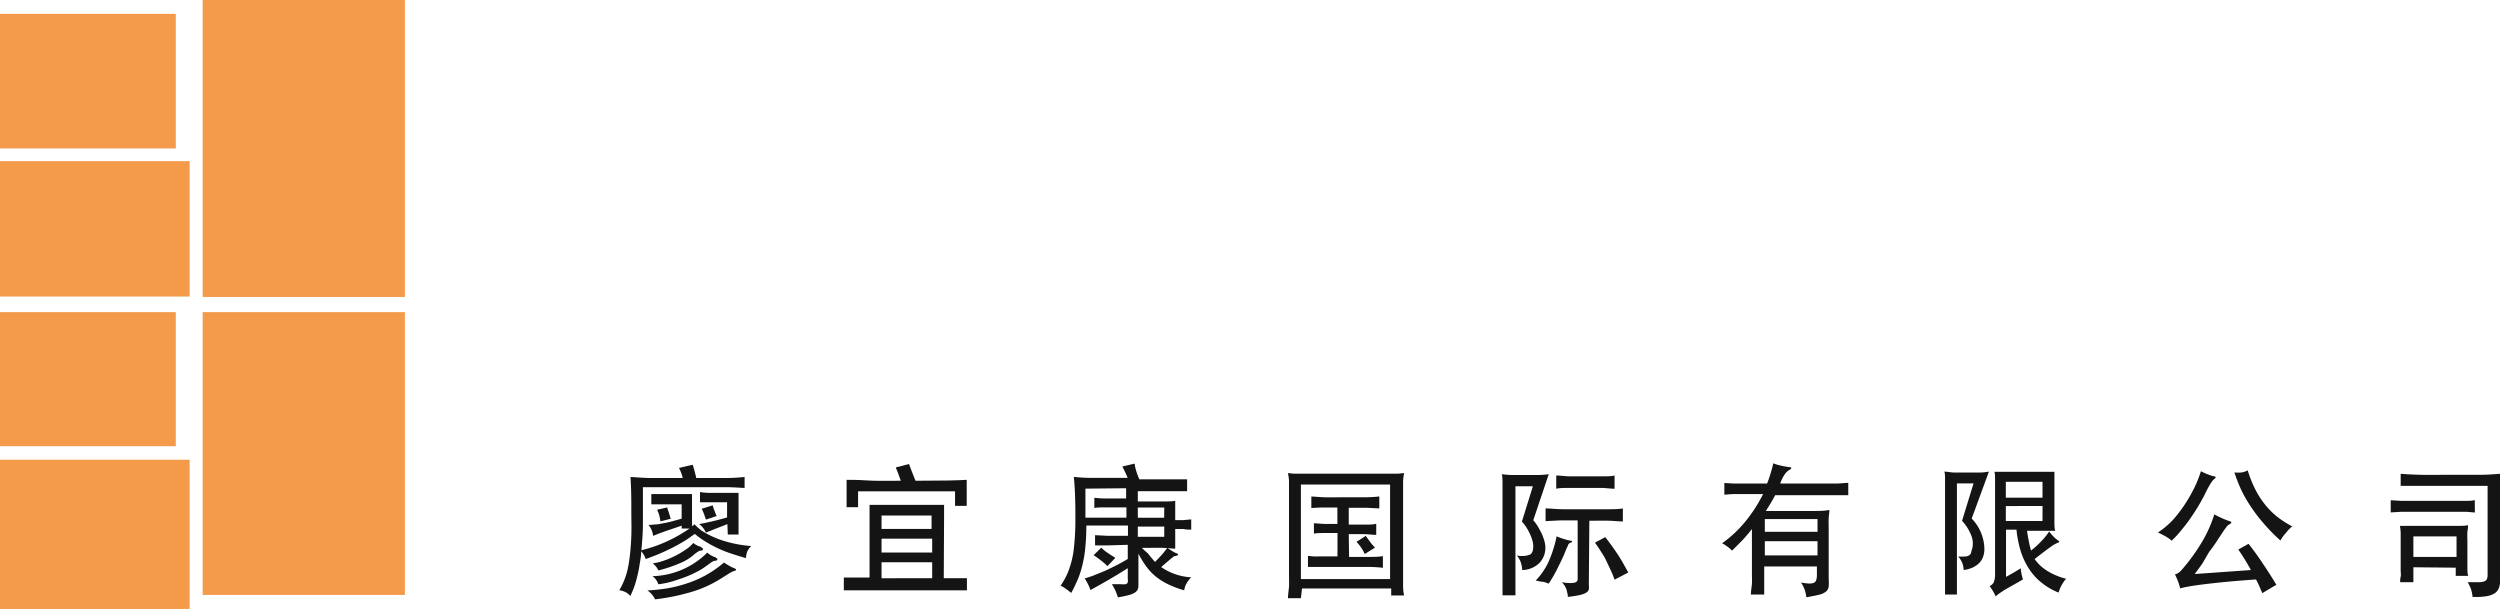
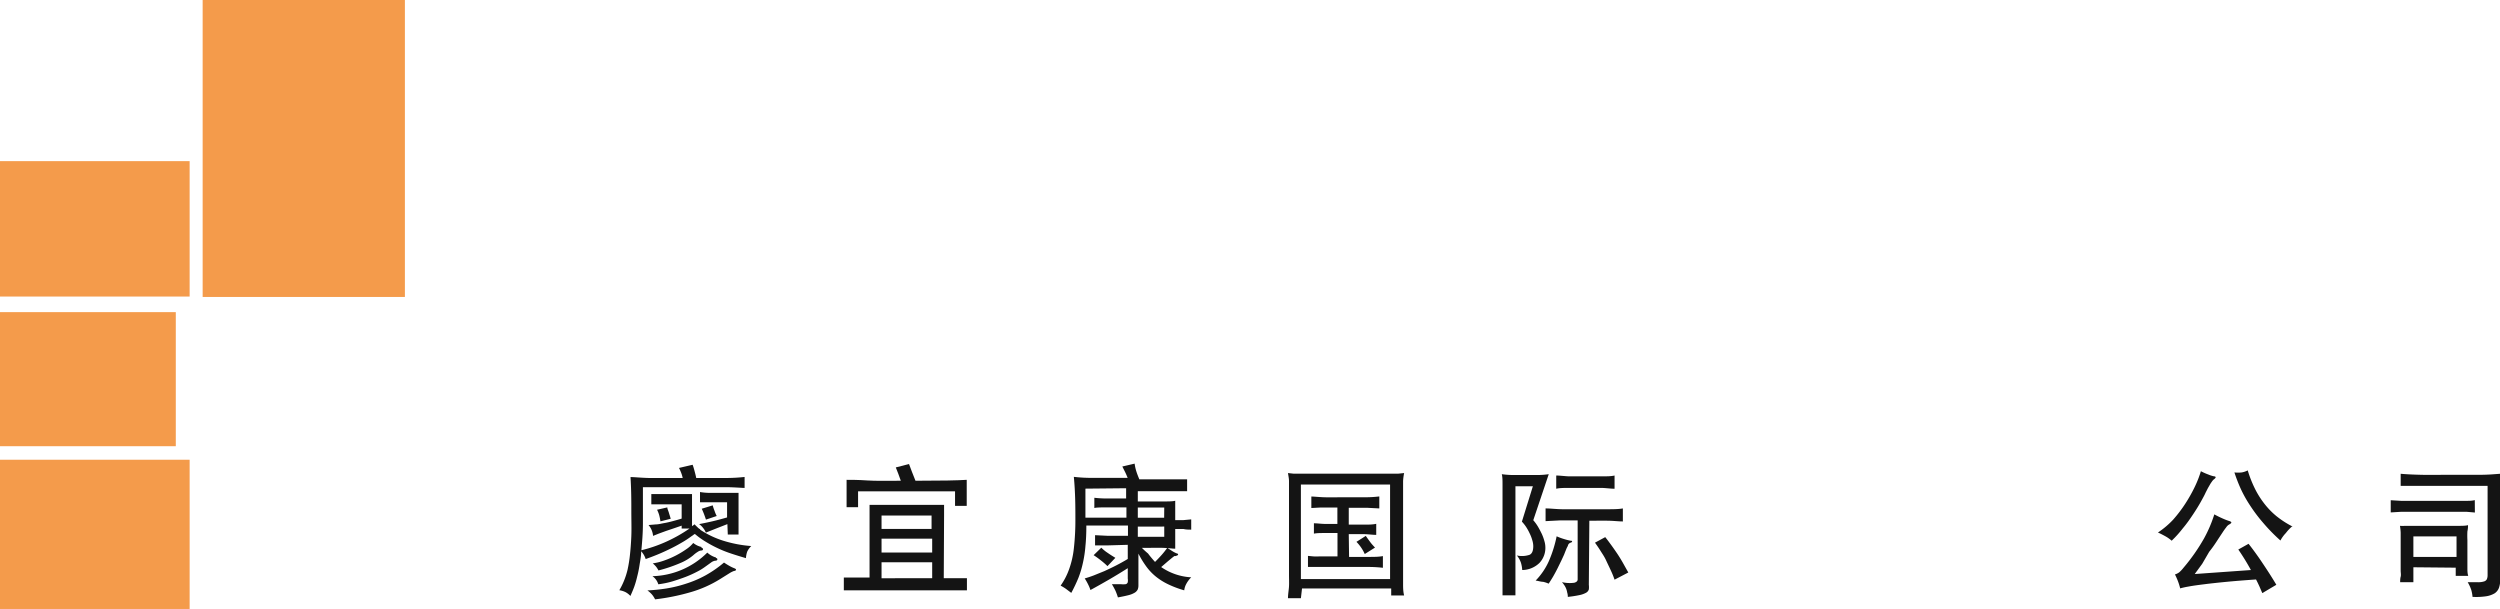
<svg xmlns="http://www.w3.org/2000/svg" viewBox="0 0 243.89 59.42">
  <defs>
    <style>.cls-1{fill:#f49b4b;}.cls-2{fill:#141414;}</style>
  </defs>
  <g id="Layer_2" data-name="Layer 2">
    <g id="Layer_1-2" data-name="Layer 1">
-       <rect class="cls-1" y="1.35" width="17.15" height="13.13" />
      <rect class="cls-1" y="15.72" width="18.5" height="13.21" />
      <rect class="cls-1" y="30.45" width="17.15" height="13.08" />
      <rect class="cls-1" y="44.85" width="18.5" height="14.56" />
-       <rect class="cls-1" x="19.77" y="30.45" width="19.73" height="27.59" />
      <rect class="cls-1" x="19.77" width="19.73" height="28.97" />
      <path class="cls-2" d="M67.79,52.09a.94.94,0,0,0-.18.12l-.19.13a9,9,0,0,1-.94.61c-.34.2-.71.4-1.1.59s-.78.37-1.19.54-.81.32-1.2.46a2,2,0,0,0-.44-.76c0,.5-.1.95-.16,1.35s-.14.78-.23,1.12a8.68,8.68,0,0,1-.29,1c-.11.3-.24.6-.37.89a1.78,1.78,0,0,0-.47-.37,2.09,2.09,0,0,0-.61-.19,7,7,0,0,0,.45-.91,7.22,7.22,0,0,0,.35-1.08,13,13,0,0,0,.23-1.41c.06-.53.11-1.16.14-1.88s0-1.55,0-2.49,0-2-.08-3.27c.38,0,1,.07,1.78.09l3.31,0a3.09,3.09,0,0,0-.15-.51,4.84,4.84,0,0,0-.21-.47l1.33-.31c.07.19.13.39.19.62s.12.45.16.67c1.29,0,2.32,0,3.07,0a16.29,16.29,0,0,0,1.65-.1V47.6c-.26,0-.77-.05-1.55-.07l-2.87,0h-5.5c0,1.35,0,2.52,0,3.52s-.08,1.87-.15,2.63a13.62,13.62,0,0,0,2.28-.77,14.43,14.43,0,0,0,2.42-1.35H66.5v-.28l-.76.26-.77.26-.71.26-.55.22a1.89,1.89,0,0,0-.44-1.06l.7-.06c.26,0,.54-.08.83-.13s.58-.12.87-.2.57-.15.83-.24V49.2H64.39l-.51,0-.34,0v-1l.33,0,.38,0h2.47c.16,0,.3,0,.43,0l.36,0v3.13l.12-.08.13-.1a3,3,0,0,0,.25.25,1.31,1.31,0,0,0,.23.2s.07,0,.07.08a8.92,8.92,0,0,0,2.28,1.08,12.16,12.16,0,0,0,2.7.51,1.78,1.78,0,0,0-.4.56,2.43,2.43,0,0,0-.12.62c-.48-.14-.94-.28-1.39-.43a11.31,11.31,0,0,1-1.3-.51,11.53,11.53,0,0,1-1.2-.64A7.77,7.77,0,0,1,67.79,52.09Zm3.86,3.35q.18.08.15.15c0,.06-.09.1-.22.12a2.42,2.42,0,0,0-.43.22l-.88.55a11.46,11.46,0,0,1-3,1.32,21,21,0,0,1-3.36.67,2.75,2.75,0,0,0-.28-.44,2.53,2.53,0,0,0-.47-.43A17.23,17.23,0,0,0,65,57.41a12.2,12.2,0,0,0,1.9-.46,10.52,10.52,0,0,0,1.91-.81,11,11,0,0,0,1.82-1.26c.15.1.32.21.5.31A3.32,3.32,0,0,0,71.65,55.44Zm-1.8-1c.1,0,.15.08.13.15s-.08.11-.21.11a.91.91,0,0,0-.39.17l-.57.41a5.53,5.53,0,0,1-.78.48,10.86,10.86,0,0,1-1.12.51q-.63.24-1.32.45a8.55,8.55,0,0,1-1.37.28,1.48,1.48,0,0,0-.57-.79A7.87,7.87,0,0,0,69,53.91,2.2,2.2,0,0,0,69.85,54.39Zm-1.42-1c.11,0,.16.09.15.16s-.07.1-.2.11a.6.6,0,0,0-.27.1,2.93,2.93,0,0,0-.48.36,4.91,4.91,0,0,1-1.29.77,14.22,14.22,0,0,1-2.1.71,2.82,2.82,0,0,0-.23-.36,2.55,2.55,0,0,0-.33-.33,5.54,5.54,0,0,0,1.15-.29,8.49,8.49,0,0,0,1.15-.5,9.11,9.11,0,0,0,1-.61,3,3,0,0,0,.65-.59A2,2,0,0,0,68.43,53.36Zm-4-2.58a5.79,5.79,0,0,0-.12-.6,2.93,2.93,0,0,0-.21-.53l1-.23c0,.15.1.33.16.54s.13.4.17.57Zm6.53.27-1.1.43-1,.4a1.72,1.72,0,0,0-.28-.47,1.63,1.63,0,0,0-.38-.36c.42-.08.86-.17,1.33-.28s.94-.24,1.4-.37V49H69.16l-.49,0-.38,0V48a6,6,0,0,0,.78.08l1.17,0h.68l.47,0,.35,0,.31,0v4.07H71Zm-2.09-.44c-.05-.15-.11-.33-.19-.54s-.16-.39-.22-.52l1.07-.33a4.25,4.25,0,0,0,.18.54,3.14,3.14,0,0,0,.21.5Z" />
      <path class="cls-2" d="M92.07,56.41h.66l.65,0,.56,0,.39,0v1.18l-.67,0-1.12,0-1.73,0H84.1l-1.11,0-.67,0V56.34l.45,0,.63,0,.71,0h.72V50.35c0-.42,0-.79,0-1.1l.61,0,.86,0,1,0h1.15c.81,0,1.54,0,2.19,0s1.14,0,1.46,0c0,.16,0,.33,0,.51s0,.38,0,.59ZM87.88,46.9l-.25-.69c-.09-.24-.17-.45-.24-.61l1.29-.33c.07.21.17.47.29.77s.23.58.34.86q3.68,0,5-.09v2.54H93.17V47.93H83.71v1.55H82.59V46.81c.45,0,1.12,0,2,.06S86.57,46.9,87.88,46.9Zm3,4.7V50.29H86V51.6ZM86,52.55V53.9h4.94V52.55Zm4.94,3.86V54.85H86v1.56Z" />
      <path class="cls-2" d="M111.15,46.76l1.85,0,1.33,0,.9,0,.58,0v1.16l-.59,0-.93,0-1.37,0H111v1c1,0,1.85,0,2.42,0s1,0,1.23-.07c0,.16,0,.38,0,.67s0,.7,0,1.22l.81,0,.75-.07v1c-.24,0-.49,0-.74-.06l-.82,0c0,.45,0,.84,0,1.18s0,.59,0,.74c-.24,0-.61-.06-1.11-.08s-1.21,0-2.14,0A7.74,7.74,0,0,0,112,54c.19.26.42.53.68.82.21-.21.41-.42.59-.62a7.84,7.84,0,0,0,.6-.75l.52.33a2.67,2.67,0,0,0,.41.21c.1,0,.14.09.13.13s-.1.08-.26.13l-.11,0-.22.17-.41.34-.65.56a5.68,5.68,0,0,0,2.93,1,2.81,2.81,0,0,0-.49.66,1.69,1.69,0,0,0-.19.61,9.75,9.75,0,0,1-1.57-.59,6.07,6.07,0,0,1-1.21-.76,5.18,5.18,0,0,1-.94-1,9.14,9.14,0,0,1-.75-1.23v3.08a1.06,1.06,0,0,1-.07.42.79.79,0,0,1-.31.32,2.22,2.22,0,0,1-.62.24c-.27.07-.61.14-1,.21a6.23,6.23,0,0,0-.24-.65,7,7,0,0,0-.35-.64l.87,0a1.9,1.9,0,0,0,.48,0,.28.28,0,0,0,.2-.19,1.18,1.18,0,0,0,0-.37v-1c-.65.41-1.27.79-1.86,1.13s-1.19.68-1.78,1a3.76,3.76,0,0,0-.24-.57,4.85,4.85,0,0,0-.32-.56c.24-.07.53-.16.87-.29l1.06-.43c.37-.17.75-.35,1.14-.55s.77-.41,1.13-.63V53.15l-2.07.06-1.12,0v-1l1.21.06q.84,0,2,0v-1h-4.06q0,1.15-.09,2a11.37,11.37,0,0,1-.25,1.66,9.53,9.53,0,0,1-.44,1.46,15.61,15.61,0,0,1-.69,1.45l-.53-.4a5,5,0,0,0-.51-.31,6.51,6.51,0,0,0,.81-1.55,8.78,8.78,0,0,0,.48-2.07,24.49,24.49,0,0,0,.15-2.92c0-1.12,0-2.48-.15-4.07a15.1,15.1,0,0,0,1.72.1c.85,0,2,0,3.53,0-.09-.22-.17-.41-.25-.57l-.27-.54,1.2-.28C110.76,45.78,110.93,46.24,111.15,46.76Zm-5.26.91c0,1.06,0,2,0,2.83h4v-1c-.72,0-1.36,0-1.9,0s-1,0-1.23.06v-1a10.15,10.15,0,0,0,1.1.07l2,0v-1Zm1.55,5.76a3.75,3.75,0,0,0,.64.52c.27.19.52.34.73.47l-.77.81a6.89,6.89,0,0,0-.63-.55,8.72,8.72,0,0,0-.72-.52Zm6.14-3.92H111v1h2.57Zm0,2.86v-1H111v1Z" />
      <path class="cls-2" d="M126.91,58.36h-1.26c0-.41.08-.79.1-1.15s0-.73,0-1.15V47.75c0-.28,0-.55,0-.81s-.06-.52-.1-.79l.55.06,1,0,1.61,0h5l1.59,0,1,0,.58-.06a5.35,5.35,0,0,0-.1.77c0,.28,0,.56,0,.83V56c0,.35,0,.7,0,1s0,.69.1,1.09h-1.26v-.68h-8.7Zm8.7-11.09h-8.7v9.22h8.7Zm-4,7.06,1.9,0c.53,0,1,0,1.4-.08v1.14a12.4,12.4,0,0,0-1.45-.08l-2,0H129l-.78,0-.62,0V54.23l.52.05a5.47,5.47,0,0,0,.6,0h1.76V52c-.51,0-.94,0-1.3,0s-.69,0-1,.06V51.05c.32,0,.65.05,1,.06l1.29,0V49.51c-.67,0-1.2,0-1.61,0l-.93.05V48.44c.27,0,.67.05,1.22.07s1.28,0,2.21,0l2,0a11.24,11.24,0,0,0,1.2-.08V49.6l-1.15-.06c-.53,0-1.15,0-1.83,0v1.64l1.54,0c.41,0,.8,0,1.14-.08v1.08c-.34,0-.73-.06-1.14-.07l-1.54,0Zm1.53-.28a4.06,4.06,0,0,0-.81-1.19l.91-.58c.15.22.3.42.44.61s.3.36.46.53Z" />
      <path class="cls-2" d="M149.58,50.75a4.24,4.24,0,0,1,.44.6c.14.23.26.47.38.71a4.38,4.38,0,0,1,.26.71,2.2,2.2,0,0,1,.1.62,2.13,2.13,0,0,1-.58,1.53,2.45,2.45,0,0,1-1.68.69,2.94,2.94,0,0,0-.12-.7,2.25,2.25,0,0,0-.4-.72,2.31,2.31,0,0,0,1.25-.07c.24-.12.35-.4.35-.84a2,2,0,0,0-.1-.59,3.7,3.7,0,0,0-.26-.67,4.82,4.82,0,0,0-.35-.63,3.64,3.64,0,0,0-.4-.5l1.07-3.45h-1.7V58.08h-1.26c0-.31,0-.6,0-.87l0-.8c0-.26,0-.53,0-.79s0-.55,0-.85V48.42c0-.39,0-.78,0-1.16s0-.72-.07-1a8.63,8.63,0,0,0,1,.08c.39,0,.83,0,1.3,0s.91,0,1.28,0a8.06,8.06,0,0,0,1-.08Zm3.69,2c.07,0,.1.05.1.09s-.07.08-.2.12l-.09.06a.47.47,0,0,0-.11.16c0,.08-.09.19-.15.34s-.14.34-.23.58l-.24.52-.38.78q-.21.42-.45.84c-.16.27-.31.51-.44.7a2.84,2.84,0,0,0-.54-.18c-.22,0-.46-.09-.73-.12a6.51,6.51,0,0,0,1.29-1.9,12,12,0,0,0,.76-2.42,6.19,6.19,0,0,0,.73.27A5.74,5.74,0,0,0,153.27,52.76ZM155,57.05a1.87,1.87,0,0,1,0,.45.56.56,0,0,1-.26.32,2.21,2.21,0,0,1-.63.23,10.73,10.73,0,0,1-1.16.18q0-.24-.06-.42a2,2,0,0,0-.09-.35,1.91,1.91,0,0,0-.16-.32,3.13,3.13,0,0,0-.26-.35,3.24,3.24,0,0,0,1.2.06c.22-.06.33-.17.33-.32V50.77l-1.76,0-1.37.07V49.6c.48,0,1,.07,1.62.08l2.16,0,2.18,0c.6,0,1.13,0,1.58-.08v1.27c-.4,0-.87-.06-1.4-.07s-1.15,0-1.87,0Zm2.51-9.37c-.34,0-.74-.06-1.2-.08l-1.65,0-1.64,0c-.46,0-.86,0-1.2.08V46.39c.35,0,.76.06,1.21.08l1.63,0,1.65,0c.46,0,.86,0,1.2-.08Zm0,8.87a8.32,8.32,0,0,0-.36-.89c-.14-.31-.3-.63-.47-1s-.36-.63-.54-.92-.37-.56-.54-.8l1-.54c.21.26.4.52.59.78s.37.52.56.8.36.56.54.87l.56,1Z" />
-       <path class="cls-2" d="M172,48.2h-1.13l-1,0-.84,0-.81.06V47.12l.89.05c.3,0,.61,0,.94,0l1.06,0,1.28,0c.15-.38.27-.74.38-1.11s.18-.64.22-.86a4.76,4.76,0,0,0,.78.23,7.6,7.6,0,0,0,.77.14c.28,0,.29.14,0,.29a1.44,1.44,0,0,0-.47.48,3.79,3.79,0,0,0-.4.83h2.73l1.74,0,1.17,0,1-.07v1.21l-.77,0-.78,0-.92,0-1.17,0h-3.49c-.14.27-.29.53-.44.78l-.47.76h2.48c.71,0,1.39,0,2,0s1.23,0,1.72-.1c0,.2-.05.46-.07.81s0,.7,0,1.1v4.75a5.86,5.86,0,0,1,0,.81.75.75,0,0,1-.25.48,1.56,1.56,0,0,1-.66.31c-.3.08-.72.16-1.27.26a3.48,3.48,0,0,0-.15-.71,3.35,3.35,0,0,0-.37-.73,6.37,6.37,0,0,0,.8.1,1.21,1.21,0,0,0,.47-.08.45.45,0,0,0,.22-.28,1.69,1.69,0,0,0,.06-.51v-.8h-5.14V58h-1.3c0-.36.08-.71.1-1.06s0-.67,0-.95V51.61c-.3.39-.62.76-.94,1.11l-1,1a2.87,2.87,0,0,0-.52-.44A2.7,2.7,0,0,0,168,53a11.68,11.68,0,0,0,2.17-2A14.41,14.41,0,0,0,172,48.2Zm5.31,2.44h-5.14v1.24h5.14Zm-5.14,3.54h5.14V52.8h-5.14Z" />
-       <path class="cls-2" d="M192.35,50.59a4.35,4.35,0,0,1,1.24,3,2.35,2.35,0,0,1-.12.71,1.68,1.68,0,0,1-.35.59,2.31,2.31,0,0,1-.62.45,3.11,3.11,0,0,1-.93.27,2.41,2.41,0,0,0-.12-.64,2.28,2.28,0,0,0-.41-.68,6.34,6.34,0,0,0,.67,0,.78.78,0,0,0,.38-.11.52.52,0,0,0,.21-.27c0-.12.08-.29.13-.51a2.1,2.1,0,0,0-.13-1.18,4.49,4.49,0,0,0-.89-1.41l1.12-3.65h-1.62V58h-1.16c0-.32,0-.62,0-.89s0-.53,0-.79,0-.52,0-.77V47.47c0-.27,0-.53,0-.79s0-.48-.07-.67c.27,0,.58.07.92.09l1.28,0,1.24,0c.33,0,.64-.05.91-.09Zm5.79,3.12a8.55,8.55,0,0,0,1-.91,6.68,6.68,0,0,0,.77-.95,4.06,4.06,0,0,0,.45.52,2.73,2.73,0,0,0,.47.39s.07.06.06.09a.15.15,0,0,1-.09.08,3.35,3.35,0,0,0-.77.44c-.35.25-.87.64-1.54,1.17a4.14,4.14,0,0,0,1.25,1.16,6.26,6.26,0,0,0,1.82.76,3.55,3.55,0,0,0-.48.71,3.34,3.34,0,0,0-.25.64,6.3,6.3,0,0,1-1.63-.94,5.7,5.7,0,0,1-1.31-1.46,7.07,7.07,0,0,1-.75-1.62,10.58,10.58,0,0,1-.42-2.12H195.7v4.61l.78-.44.66-.4c0,.22.05.4.08.57s.08.34.13.52l-1.76,1-.5.33a4.26,4.26,0,0,0-.4.32,5,5,0,0,0-.59-1,.86.86,0,0,0,.41-.39,2.1,2.1,0,0,0,.12-.83V47.5c0-.29,0-.56,0-.79s0-.47-.06-.68l.5,0,.7,0,.83,0h1.82l.85,0,.69,0,.46,0c0,.24,0,.48,0,.7s0,.49,0,.77v2.71c0,.22,0,.47,0,.73s0,.55.07.84l-.38,0-.55,0-.76,0h-1.05c.05.37.11.74.19,1.1A9.39,9.39,0,0,0,198.14,53.71ZM195.68,47v1.55h3.58V47Zm0,2.37v1.46h3.58V49.36Z" />
      <path class="cls-2" d="M216,46.47q.15,0,.15.12s-.07.11-.18.18a1.12,1.12,0,0,0-.14.15c-.06.09-.14.19-.21.31l-.23.4-.22.43c-.09.21-.25.5-.46.88s-.47.8-.77,1.25-.61.9-1,1.36a10.63,10.63,0,0,1-1.08,1.2,3.39,3.39,0,0,0-.59-.42c-.27-.15-.52-.28-.75-.38A8.39,8.39,0,0,0,212,50.7a13.14,13.14,0,0,0,1.2-1.58,14.66,14.66,0,0,0,.93-1.66,10.45,10.45,0,0,0,.58-1.49,5.83,5.83,0,0,0,.72.32A2.85,2.85,0,0,0,216,46.47Zm3.59,9.14a21.89,21.89,0,0,0-1.23-2l1-.56q.72.91,1.44,2c.47.7.9,1.37,1.27,2l-1.37.81-.27-.63c-.1-.22-.21-.45-.34-.7-1,.07-1.92.14-2.76.22s-1.59.16-2.23.24-1.17.15-1.59.23a7.75,7.75,0,0,0-.82.18,5.74,5.74,0,0,0-.21-.68,7,7,0,0,0-.3-.68,1.38,1.38,0,0,0,.42-.21,3.25,3.25,0,0,0,.42-.45,18.25,18.25,0,0,0,2-2.86,12.79,12.79,0,0,0,1-2.34c.27.15.54.28.81.4s.48.2.62.24.24.1.23.16-.1.13-.25.21a.84.84,0,0,0-.24.24c-.1.13-.22.29-.35.49s-.38.57-.6.91-.46.68-.72,1L214.84,55l-.73,1Zm4-4.24A4.09,4.09,0,0,0,223,52a3.17,3.17,0,0,0-.53.73A17.27,17.27,0,0,1,220.78,51a15.24,15.24,0,0,1-1.26-1.67,12.3,12.3,0,0,1-.92-1.64,15.93,15.93,0,0,1-.62-1.6,3.76,3.76,0,0,0,.71,0,2,2,0,0,0,.59-.2,11.46,11.46,0,0,0,.68,1.74,8.55,8.55,0,0,0,.92,1.48,7.52,7.52,0,0,0,1.21,1.25A9.07,9.07,0,0,0,223.66,51.37Z" />
      <path class="cls-2" d="M241.44,50l-.79-.07-.73,0-.9,0h-2.68l-1.11,0-1,0-1,.06V48.8l1,.06,1,0,1.1,0h3.6l.73,0c.22,0,.48,0,.77-.07Zm-6,5.34v1.46h-1.29c0-.17,0-.35.05-.54s0-.39,0-.59,0-.39,0-.59,0-.36,0-.52V52.76c0-.25,0-.51,0-.79a5.13,5.13,0,0,0-.07-.67,4.81,4.81,0,0,0,.52,0l.82,0,1,0h1.17q1.2,0,2,0c.54,0,.91,0,1.13-.07,0,.13,0,.34-.06.61a7.87,7.87,0,0,0,0,.84V54.6c0,.33,0,.61,0,.84s0,.48.08.74h-1.22v-.8Zm8.47-9.16,0,.3c0,.1,0,.21,0,.33v9.74a2.3,2.3,0,0,1-.12.79,1.11,1.11,0,0,1-.42.54,2.3,2.3,0,0,1-.83.29,6.62,6.62,0,0,1-1.33.06,3.32,3.32,0,0,0-.13-.7,3.88,3.88,0,0,0-.34-.73c.42,0,.76,0,1,0a1.84,1.84,0,0,0,.6-.08.44.44,0,0,0,.27-.22,1,1,0,0,0,.07-.38V47.4h-7l-.85,0-.63,0V46.22c.54.05,1.2.08,2,.1s1.68,0,2.76,0,2.06,0,2.92,0S243.35,46.26,243.89,46.22Zm-4.26,8.15v-2h-4.21v2Z" />
    </g>
  </g>
</svg>